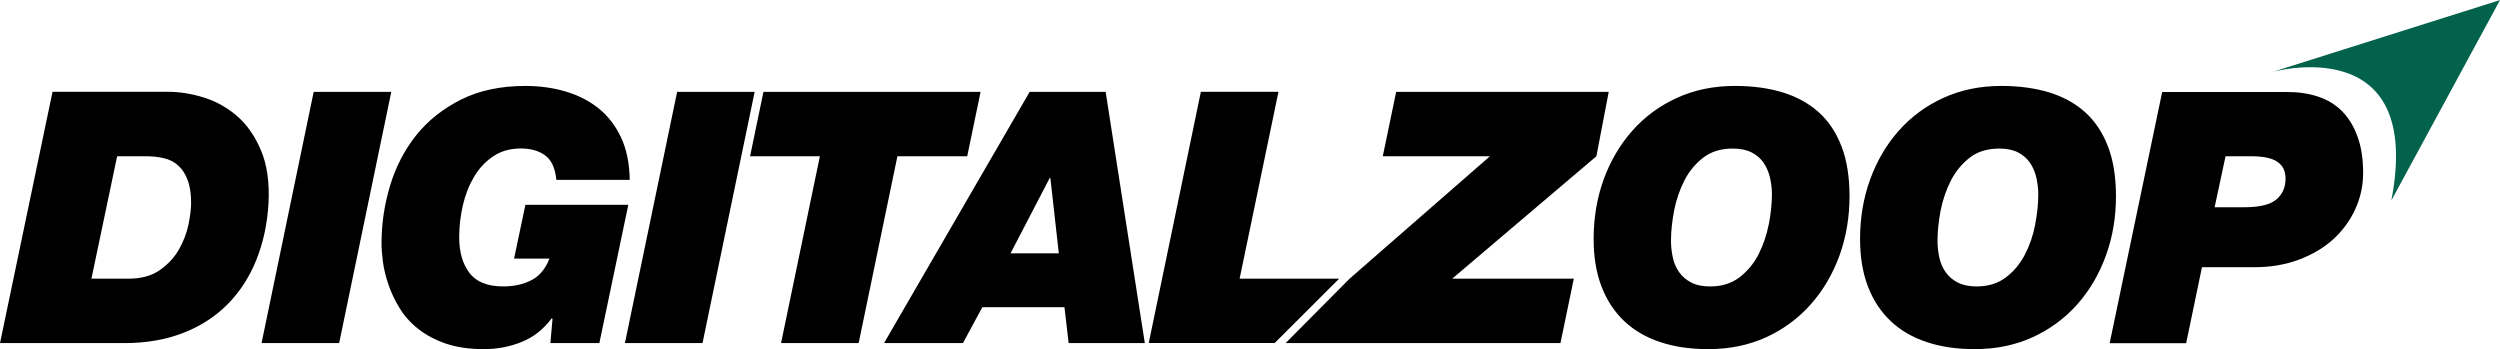
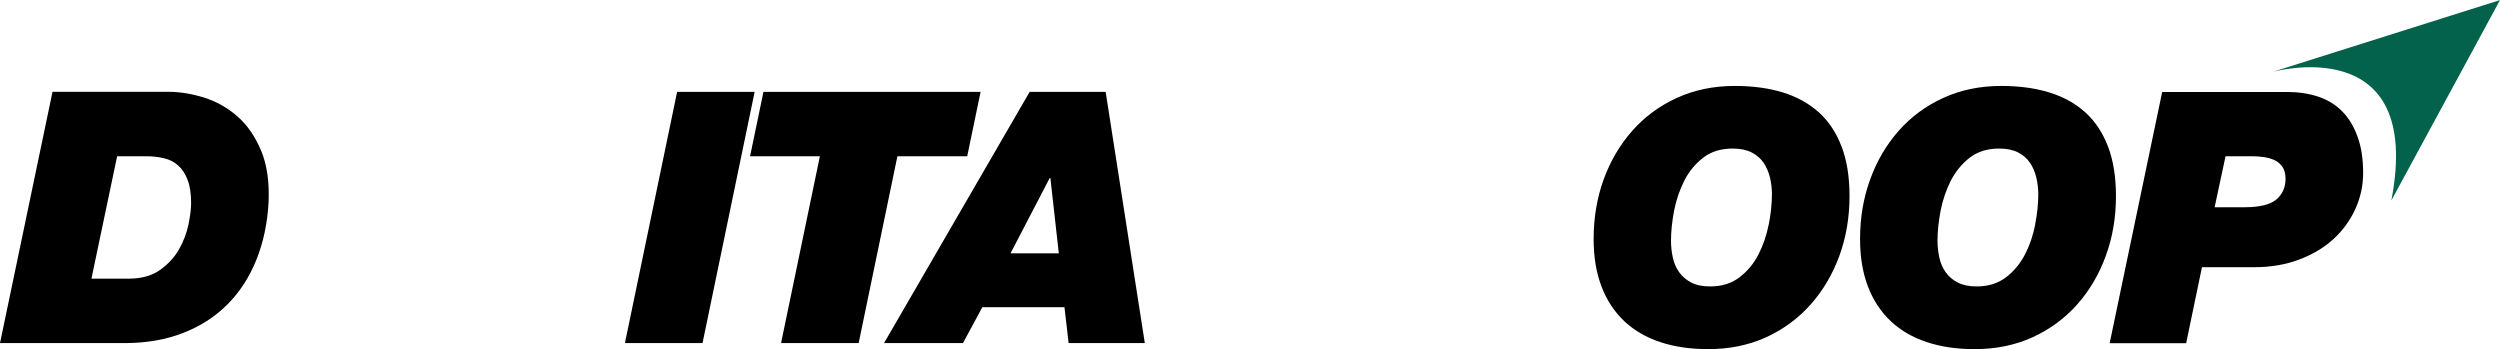
<svg xmlns="http://www.w3.org/2000/svg" width="265" height="37" viewBox="0 0 265 37" fill="none">
  <g clip-path="url(#clip0_1_1590)">
    <path d="M27.683 15.988C27.058 14.482 26.225 13.268 25.175 12.344C24.133 11.429 22.95 10.764 21.642 10.348C20.333 9.94 19.067 9.732 17.85 9.732H5.567L0 36.368H13.183C15.5 36.368 17.583 36.01 19.425 35.286C21.267 34.571 22.833 33.556 24.133 32.242C25.425 30.936 26.442 29.372 27.175 27.542C27.908 25.712 28.342 23.699 28.467 21.478C28.567 19.315 28.308 17.485 27.683 15.979V15.988ZM19.975 23.815C19.783 24.722 19.45 25.596 18.967 26.444C18.483 27.293 17.808 28.016 16.95 28.623C16.092 29.231 14.983 29.538 13.65 29.538H9.692L12.417 16.562H15.442C16.142 16.562 16.783 16.628 17.367 16.77C17.958 16.903 18.458 17.161 18.875 17.535C19.3 17.909 19.642 18.417 19.883 19.066C20.133 19.706 20.258 20.53 20.258 21.528C20.258 22.152 20.158 22.909 19.975 23.824V23.815Z" fill="black" />
-     <path d="M33.25 9.741L27.725 36.368H35.95L41.475 9.741H33.25Z" fill="black" />
-     <path d="M54.508 27.409H58.242C57.817 28.507 57.175 29.272 56.317 29.705C55.458 30.146 54.467 30.362 53.342 30.362C51.675 30.362 50.475 29.88 49.758 28.923C49.033 27.966 48.675 26.702 48.675 25.138C48.675 23.99 48.808 22.867 49.067 21.744C49.325 20.63 49.725 19.623 50.258 18.725C50.792 17.826 51.475 17.111 52.292 16.562C53.108 16.013 54.083 15.738 55.208 15.738C56.25 15.738 57.117 15.979 57.783 16.47C58.45 16.953 58.85 17.818 58.975 19.066H66.75C66.725 17.319 66.417 15.822 65.833 14.574C65.242 13.318 64.45 12.286 63.442 11.479C62.433 10.672 61.258 10.082 59.925 9.691C58.592 9.3 57.183 9.109 55.683 9.109C53.067 9.109 50.8 9.591 48.883 10.548C46.967 11.513 45.383 12.76 44.133 14.316C42.892 15.871 41.967 17.651 41.358 19.648C40.75 21.653 40.442 23.699 40.442 25.779C40.442 26.328 40.492 26.985 40.592 27.758C40.692 28.532 40.892 29.331 41.175 30.171C41.458 31.003 41.85 31.826 42.35 32.65C42.85 33.473 43.5 34.205 44.317 34.854C45.125 35.494 46.1 36.018 47.25 36.418C48.4 36.809 49.742 37.008 51.283 37.008C52.7 37.008 54.042 36.759 55.3 36.243C56.558 35.736 57.625 34.895 58.492 33.723L58.567 33.797L58.342 36.368H63.533L66.6 21.711H55.692L54.492 27.409H54.508Z" fill="black" />
    <path d="M71.775 9.741L66.242 36.368H74.467L79.992 9.741H71.775Z" fill="black" />
    <path d="M80.925 9.741L79.508 16.562H86.908L82.792 36.368H91.017L95.125 16.562H102.525L103.942 9.741H80.933H80.925Z" fill="black" />
    <path d="M117.208 9.741H109.142L93.708 36.368H102.075L104.125 32.566H112.833L113.275 36.368H121.35L117.2 9.741H117.208ZM107.117 26.852L111.267 18.874H111.342L112.233 26.852H107.117Z" fill="black" />
-     <path d="M131.4 29.538L135.517 9.732H127.292L121.767 36.359H135.117L141.95 29.538H131.4Z" fill="black" />
-     <path d="M169.217 16.562L153.933 29.538H166.825L165.408 36.368H136.275L143.058 29.538L157.933 16.562H146.575L147.992 9.741H170.525L169.217 16.562Z" fill="black" />
    <path d="M195.2 15.522C194.642 14.05 193.833 12.844 192.792 11.904C191.742 10.964 190.475 10.257 188.983 9.799C187.492 9.341 185.792 9.109 183.9 9.109C181.633 9.109 179.583 9.533 177.742 10.381C175.9 11.221 174.325 12.386 173.017 13.867C171.708 15.347 170.7 17.069 169.983 19.032C169.275 20.995 168.925 23.1 168.925 25.338C168.925 27.251 169.208 28.939 169.767 30.387C170.325 31.843 171.133 33.057 172.175 34.047C173.225 35.029 174.492 35.769 175.983 36.26C177.475 36.759 179.175 37.008 181.067 37.008C183.333 37.008 185.383 36.584 187.225 35.744C189.067 34.895 190.642 33.731 191.95 32.25C193.258 30.778 194.267 29.048 194.983 27.093C195.692 25.13 196.05 23.025 196.05 20.788C196.05 18.75 195.767 16.994 195.208 15.53L195.2 15.522ZM187.483 23.799C187.258 24.947 186.892 26.003 186.4 26.968C185.908 27.933 185.233 28.748 184.383 29.397C183.542 30.038 182.508 30.362 181.283 30.362C180.483 30.362 179.817 30.229 179.283 29.954C178.75 29.68 178.317 29.314 177.992 28.856C177.667 28.399 177.442 27.875 177.317 27.293C177.192 26.702 177.125 26.111 177.125 25.521C177.125 24.523 177.242 23.449 177.458 22.31C177.683 21.17 178.05 20.114 178.542 19.14C179.033 18.167 179.708 17.36 180.542 16.712C181.375 16.071 182.417 15.747 183.667 15.747C184.467 15.747 185.125 15.88 185.667 16.154C186.2 16.429 186.625 16.795 186.942 17.252C187.25 17.71 187.475 18.234 187.617 18.816C187.75 19.407 187.825 19.989 187.825 20.588C187.825 21.586 187.708 22.659 187.492 23.791L187.483 23.799Z" fill="black" />
    <path d="M223.442 15.522C222.883 14.05 222.075 12.844 221.033 11.904C219.992 10.964 218.717 10.257 217.225 9.799C215.733 9.341 214.033 9.109 212.15 9.109C209.875 9.109 207.825 9.533 205.983 10.381C204.142 11.221 202.567 12.386 201.258 13.867C199.95 15.347 198.942 17.069 198.233 19.032C197.517 20.995 197.167 23.1 197.167 25.338C197.167 27.251 197.45 28.939 198.008 30.387C198.567 31.843 199.375 33.057 200.425 34.047C201.467 35.029 202.742 35.769 204.233 36.26C205.725 36.759 207.417 37.008 209.308 37.008C211.575 37.008 213.625 36.584 215.467 35.744C217.308 34.895 218.892 33.731 220.2 32.25C221.508 30.778 222.517 29.048 223.225 27.093C223.942 25.13 224.292 23.025 224.292 20.788C224.292 18.75 224.008 16.994 223.45 15.53L223.442 15.522ZM215.733 23.799C215.508 24.947 215.15 26.003 214.65 26.968C214.15 27.933 213.483 28.748 212.633 29.397C211.783 30.038 210.75 30.362 209.533 30.362C208.742 30.362 208.075 30.229 207.533 29.954C206.992 29.68 206.567 29.314 206.242 28.856C205.917 28.399 205.692 27.875 205.567 27.293C205.442 26.702 205.375 26.111 205.375 25.521C205.375 24.523 205.492 23.449 205.708 22.31C205.933 21.17 206.3 20.114 206.792 19.14C207.292 18.176 207.958 17.36 208.792 16.712C209.625 16.071 210.667 15.747 211.908 15.747C212.708 15.747 213.375 15.88 213.908 16.154C214.442 16.429 214.867 16.795 215.175 17.252C215.492 17.71 215.708 18.234 215.85 18.816C215.983 19.407 216.058 19.989 216.058 20.588C216.058 21.586 215.95 22.659 215.725 23.791L215.733 23.799Z" fill="black" />
    <path d="M249.9 14.491C249.517 13.418 248.975 12.519 248.283 11.812C247.583 11.105 246.733 10.581 245.742 10.248C244.75 9.915 243.633 9.749 242.417 9.749H229.192L223.625 36.376H231.733L233.408 28.324H238.942C240.683 28.324 242.267 28.058 243.7 27.517C245.133 26.976 246.35 26.253 247.35 25.338C248.35 24.414 249.117 23.358 249.667 22.152C250.217 20.946 250.492 19.665 250.492 18.334C250.492 16.861 250.3 15.589 249.908 14.507L249.9 14.491ZM241.308 21.129C240.675 21.686 239.533 21.969 237.892 21.969H234.75L235.908 16.562H238.708C239.133 16.562 239.558 16.587 239.983 16.653C240.408 16.72 240.792 16.828 241.125 16.986C241.458 17.152 241.733 17.385 241.95 17.701C242.158 18.009 242.267 18.425 242.267 18.949C242.267 19.848 241.95 20.571 241.317 21.129H241.308Z" fill="black" />
    <path d="M240.817 7.636C240.817 7.636 256.983 3.069 253.483 21.253L265 0.008L240.817 7.645V7.636Z" fill="#03624C" />
  </g>
  <defs>
    <clipPath id="clip0_1_1590">
      <rect width="265" height="37" fill="white" />
    </clipPath>
  </defs>
</svg>